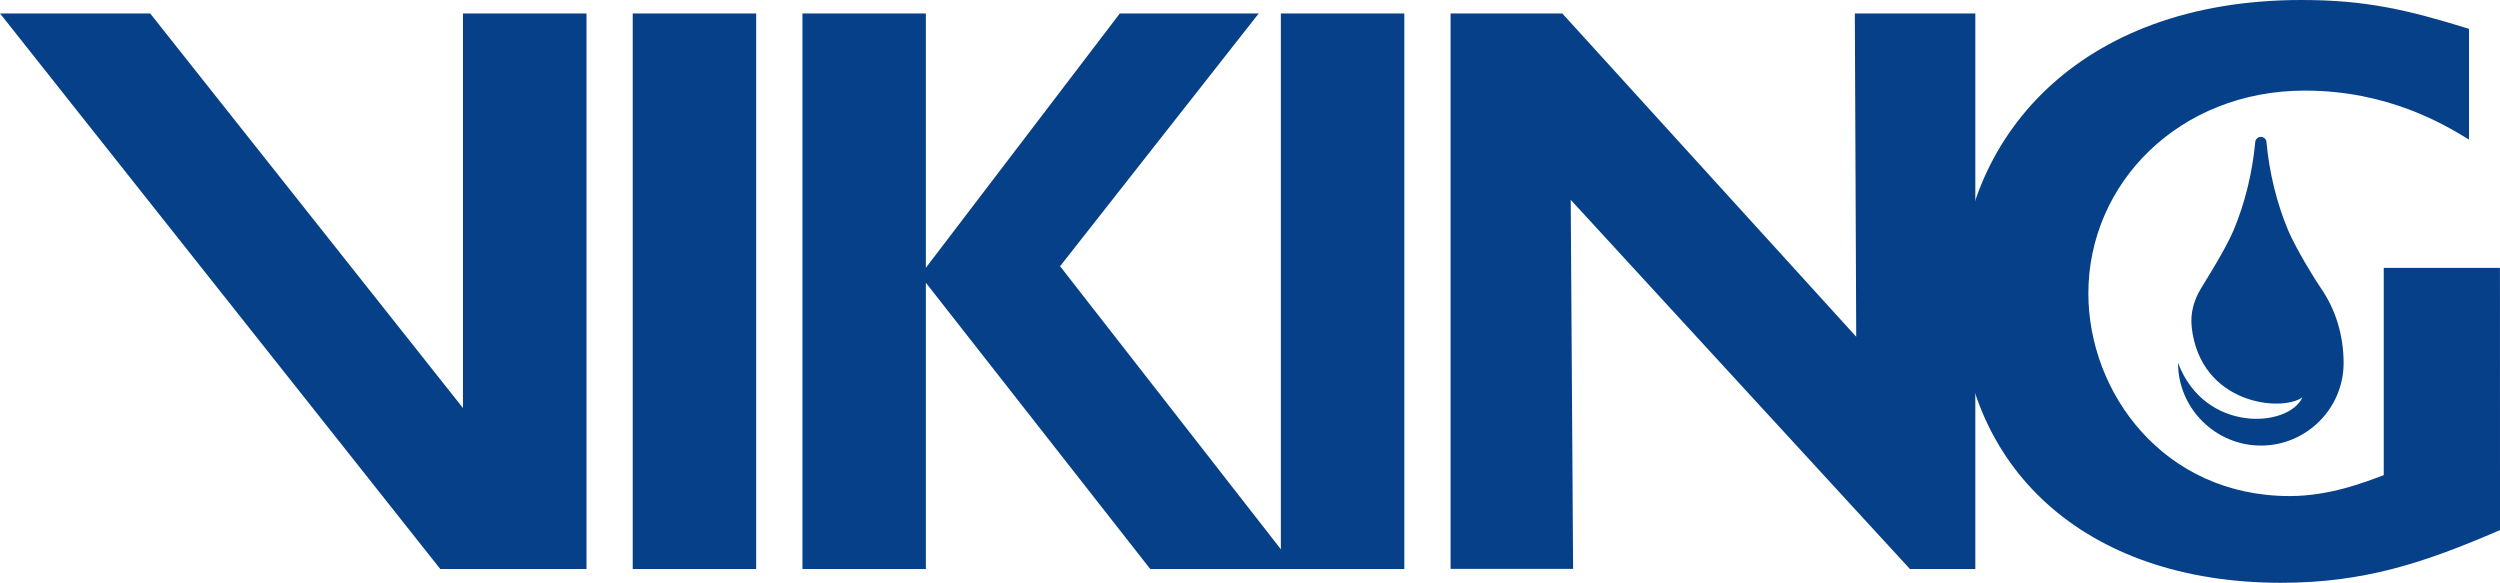
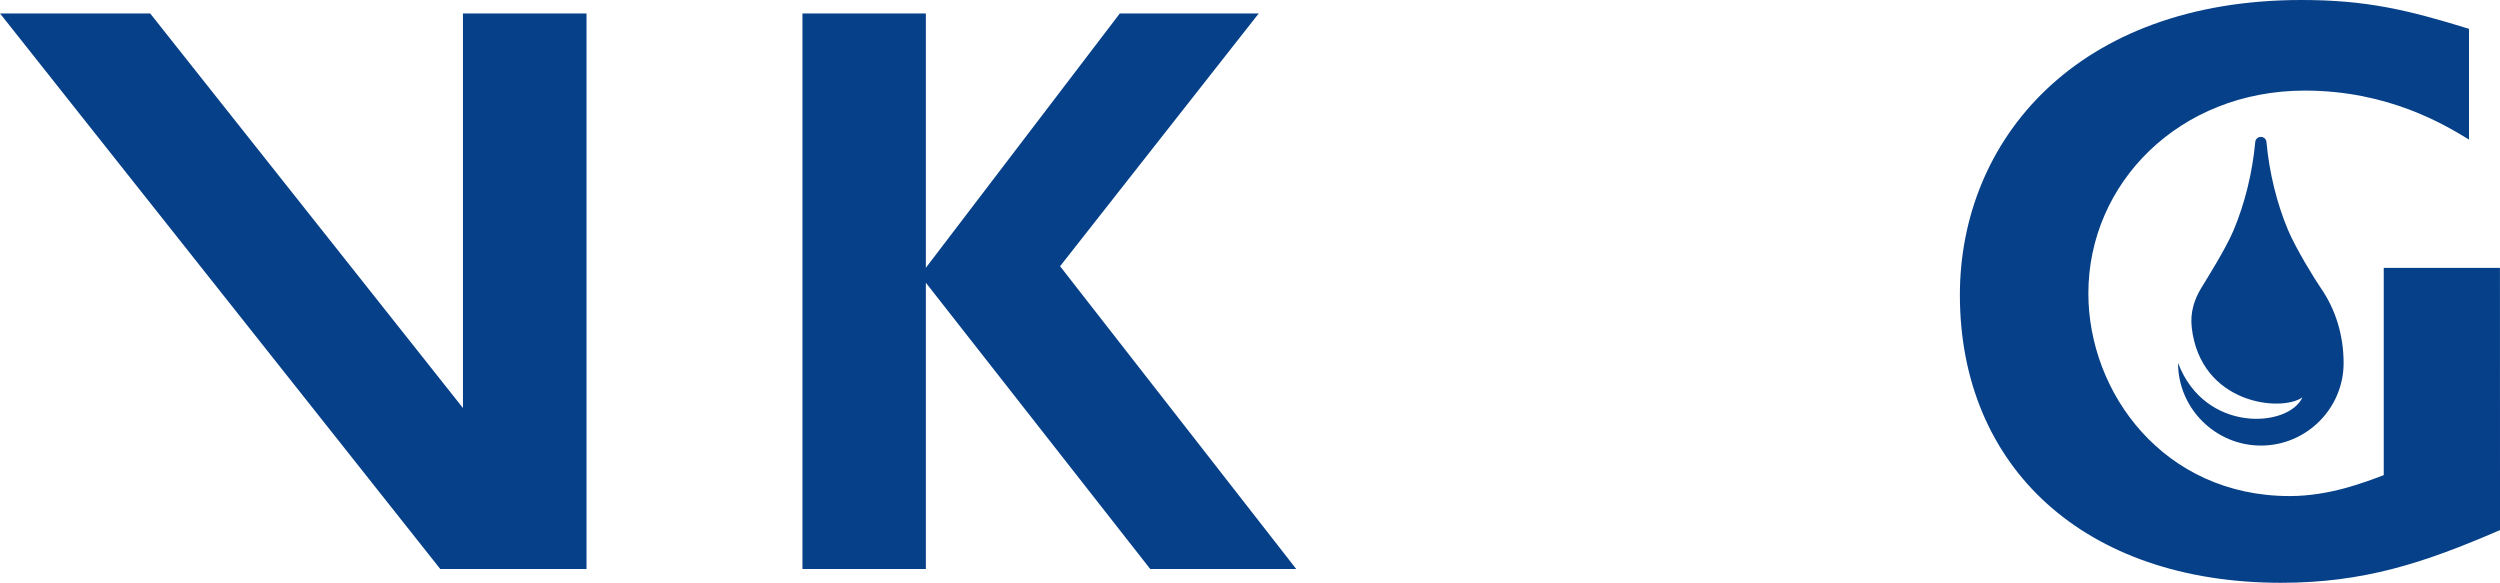
<svg xmlns="http://www.w3.org/2000/svg" width="757.52" height="176.59" viewBox="0 0 757.52 176.59">
  <g id="_лой_1" data-name="Слой 1" />
  <g id="_лой_2" data-name="Слой 2">
    <g id="_лой_1-2" data-name="Слой 1">
      <g>
-         <path d="M425.52,172.41h-37.41V4.07h37.41V172.41Zm-196.39,0h-37.41V4.07h37.41V172.41Zm369.41,0h-19.82l-102.78-111.86,.72,111.82h-37.12V4.07h33.84l89.07,97.96-.42-97.96h36.51V172.41h0Z" style="fill: #064088; fill-rule: evenodd;" />
        <path d="M392.78,172.41h-44.25l-67.99-86.74v86.74h-37.39V4.07h37.39V81.14L339.32,4.07h42.09l-60.2,76.6,71.56,91.74ZM45.5,4.07l94.78,119.56V4.07h37.44V172.41h-44.31L0,4.07H45.5ZM757.52,160.62c-23.08,10-41.34,15.97-66.34,15.97-59.78,0-97.32-35.21-97.32-87.21,0-46.71,35.17-89.38,103.51-89.38,19.53,0,31.95,2.93,50.76,8.73V42.3c-7.38-4.53-24.48-14.85-49.73-14.85-38.11,0-65.61,28.09-65.61,61.45,0,30.2,22.89,61.41,61,61.41,12.15,0,22.79-4.2,28.5-6.34v-62.81h35.21l.02,79.46h0Z" style="fill: #064088; fill-rule: evenodd;" />
        <path d="M659.99,110.02c8.08,21.33,33.49,19.61,37.66,10.38-6.42,4.56-30.81,2.09-33.53-21.08-.56-4.81,.89-8.78,2.88-12.06,1.59-2.64,7.41-11.83,9.77-17.44,3.44-8.18,5.71-17.42,6.57-26.62,0-.95,.76-1.72,1.71-1.72,.95,0,1.72,.76,1.72,1.71h0c.86,9.18,3.11,18.39,6.53,26.53,2.37,5.61,8.02,14.81,9.95,17.6,4.45,6.41,6.88,14.29,6.88,22.68,0,13.78-11.27,25.01-25.05,25.01-13.79,0-25.11-11.27-25.11-25h0Z" style="fill: #064088; fill-rule: evenodd;" />
      </g>
    </g>
  </g>
</svg>